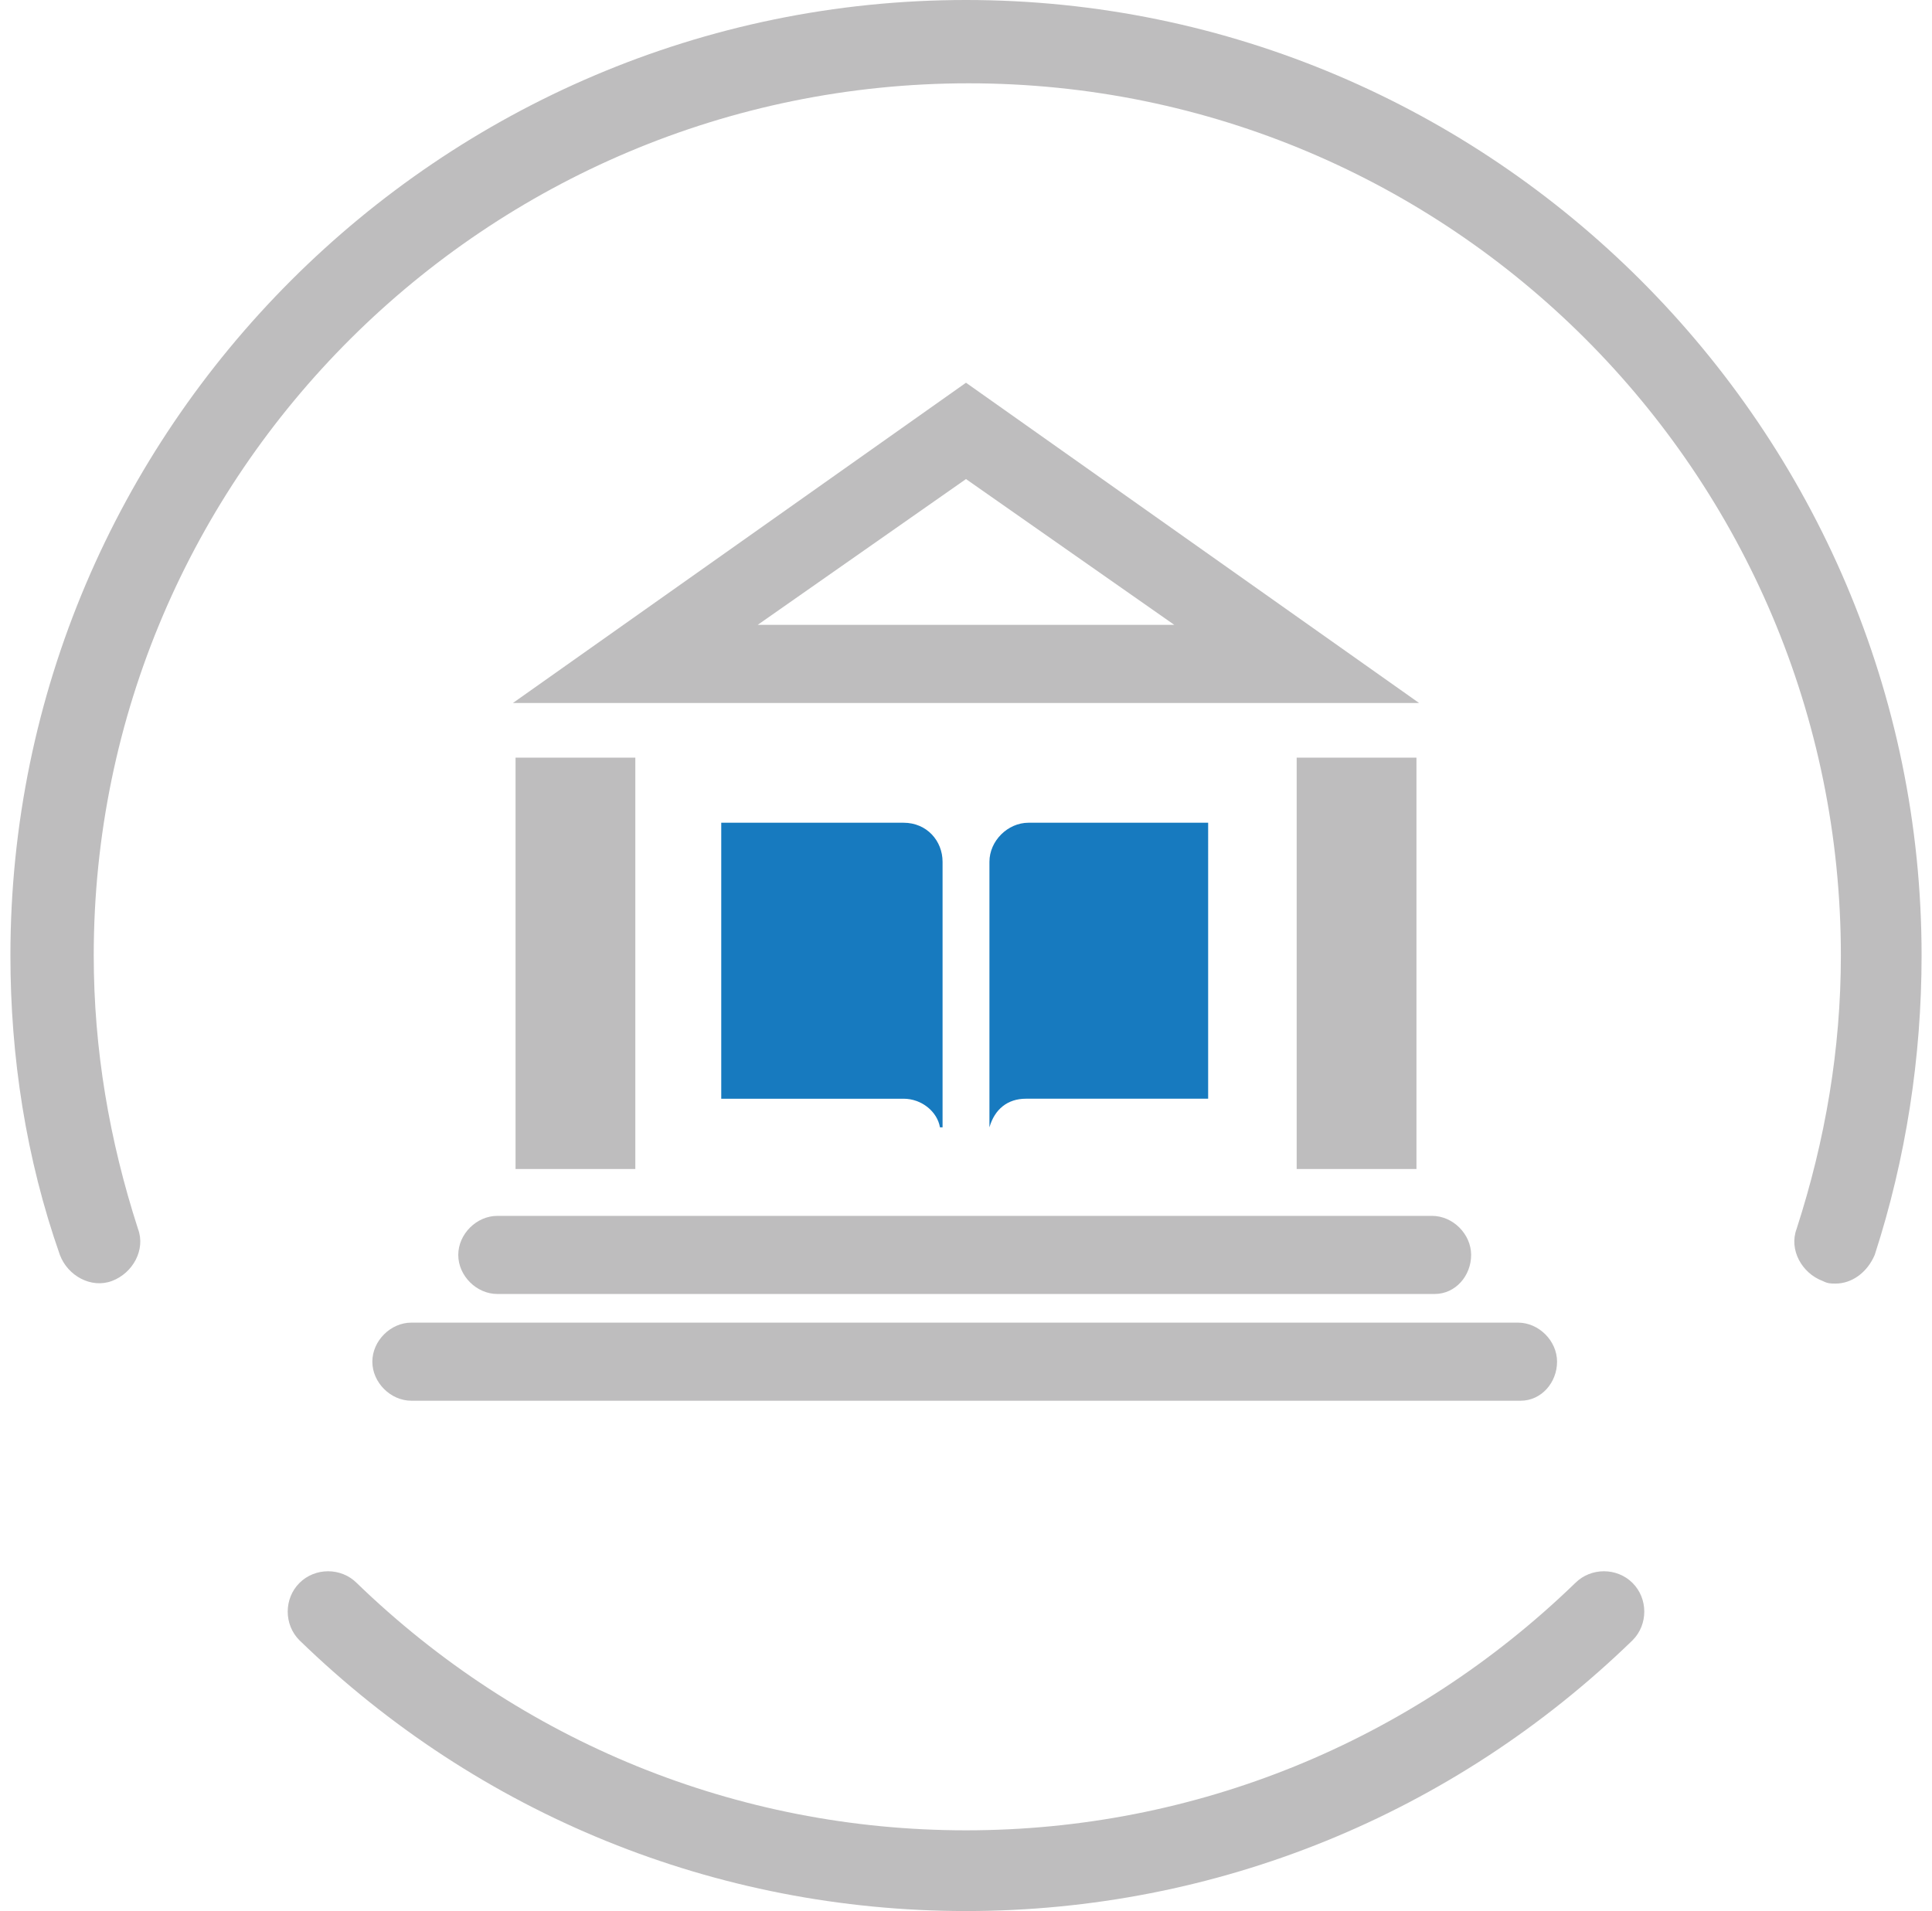
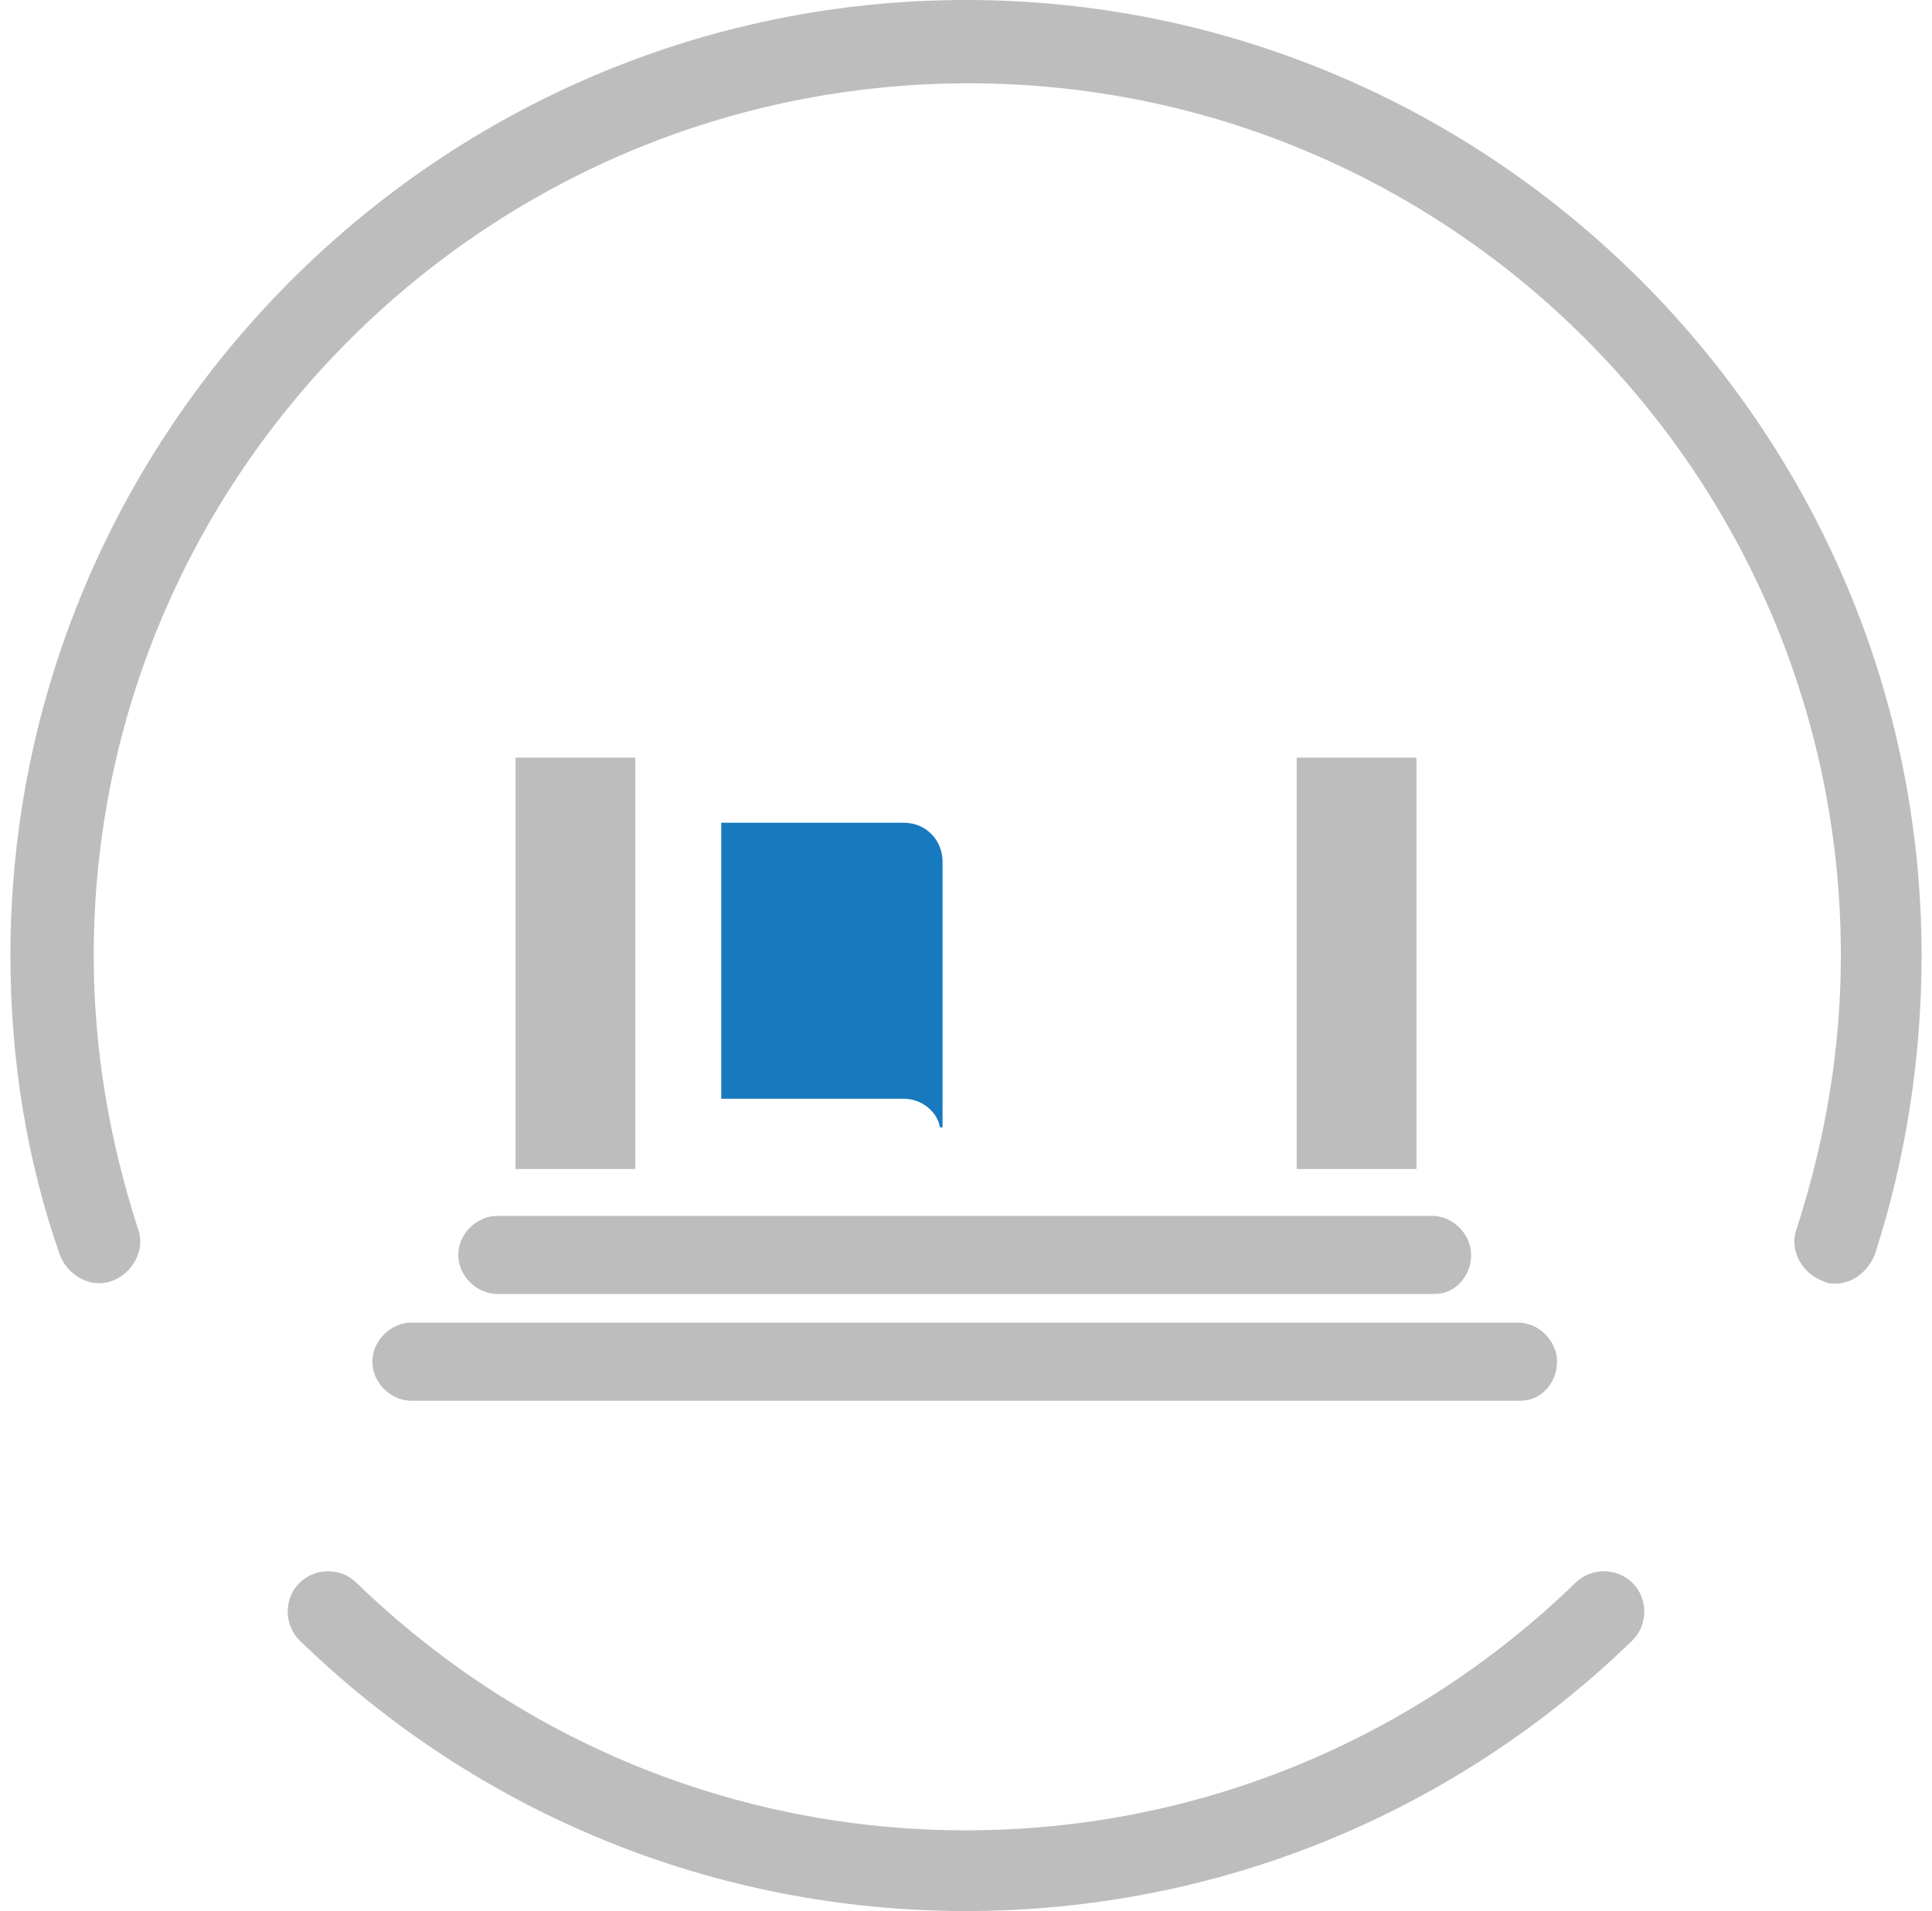
<svg xmlns="http://www.w3.org/2000/svg" version="1.1" id="Capa_1" x="0px" y="0px" viewBox="0 0 74.2 73.4" style="enable-background:new 0 0 74.2 73.4;" xml:space="preserve">
  <style type="text/css">
	.st0{fill:#BEBDBE;}
	.st1{fill:#177ABF;}
</style>
-   <path class="st0" d="M54.5,27H19.7l17.4-12.3L54.5,27z M29.1,24h16l-8-5.6L29.1,24z" />
  <g>
    <rect x="19.8" y="29.1" class="st0" width="4.6" height="15.8" />
    <rect x="49.8" y="29.1" class="st0" width="4.6" height="15.8" />
  </g>
  <path class="st0" d="M55.1,49.7H19.1c-0.8,0-1.5-0.7-1.5-1.5s0.7-1.5,1.5-1.5h35.9c0.8,0,1.5,0.7,1.5,1.5S55.9,49.7,55.1,49.7z" />
  <path class="st0" d="M58.4,53.8H15.8c-0.8,0-1.5-0.7-1.5-1.5s0.7-1.5,1.5-1.5h42.5c0.8,0,1.5,0.7,1.5,1.5S59.2,53.8,58.4,53.8z" />
  <g>
    <path class="st1" d="M34.7,31.6h-7v10.6h7c0.7,0,1.3,0.5,1.4,1.1h0.1V33.1C36.2,32.3,35.6,31.6,34.7,31.6z" />
-     <path class="st1" d="M39.5,31.6c-0.8,0-1.5,0.7-1.5,1.5v10.2H38c0.2-0.7,0.7-1.1,1.4-1.1h7V31.6H39.5z" />
  </g>
  <g>
    <path class="st0" d="M70.5,49.3c-0.2,0-0.3,0-0.5-0.1c-0.8-0.3-1.3-1.2-1-2c1.1-3.4,1.7-6.9,1.7-10.5c0-18.5-15-33.5-33.5-33.5   S3.6,18.2,3.6,36.7c0,3.6,0.6,7.1,1.7,10.5c0.3,0.8-0.2,1.7-1,2c-0.8,0.3-1.7-0.2-2-1C1,44.5,0.4,40.6,0.4,36.7   C0.4,16.5,16.9,0,37.1,0s36.7,16.5,36.7,36.7c0,3.9-0.6,7.8-1.8,11.5C71.7,48.9,71.1,49.3,70.5,49.3z" />
    <path class="st0" d="M37.1,73.4c-9.6,0-18.7-3.7-25.6-10.4c-0.6-0.6-0.6-1.6,0-2.2c0.6-0.6,1.6-0.6,2.2,0   c6.3,6.1,14.6,9.5,23.4,9.5s17.1-3.4,23.4-9.5c0.6-0.6,1.6-0.6,2.2,0c0.6,0.6,0.6,1.6,0,2.2C55.8,69.7,46.7,73.4,37.1,73.4z" />
  </g>
</svg>